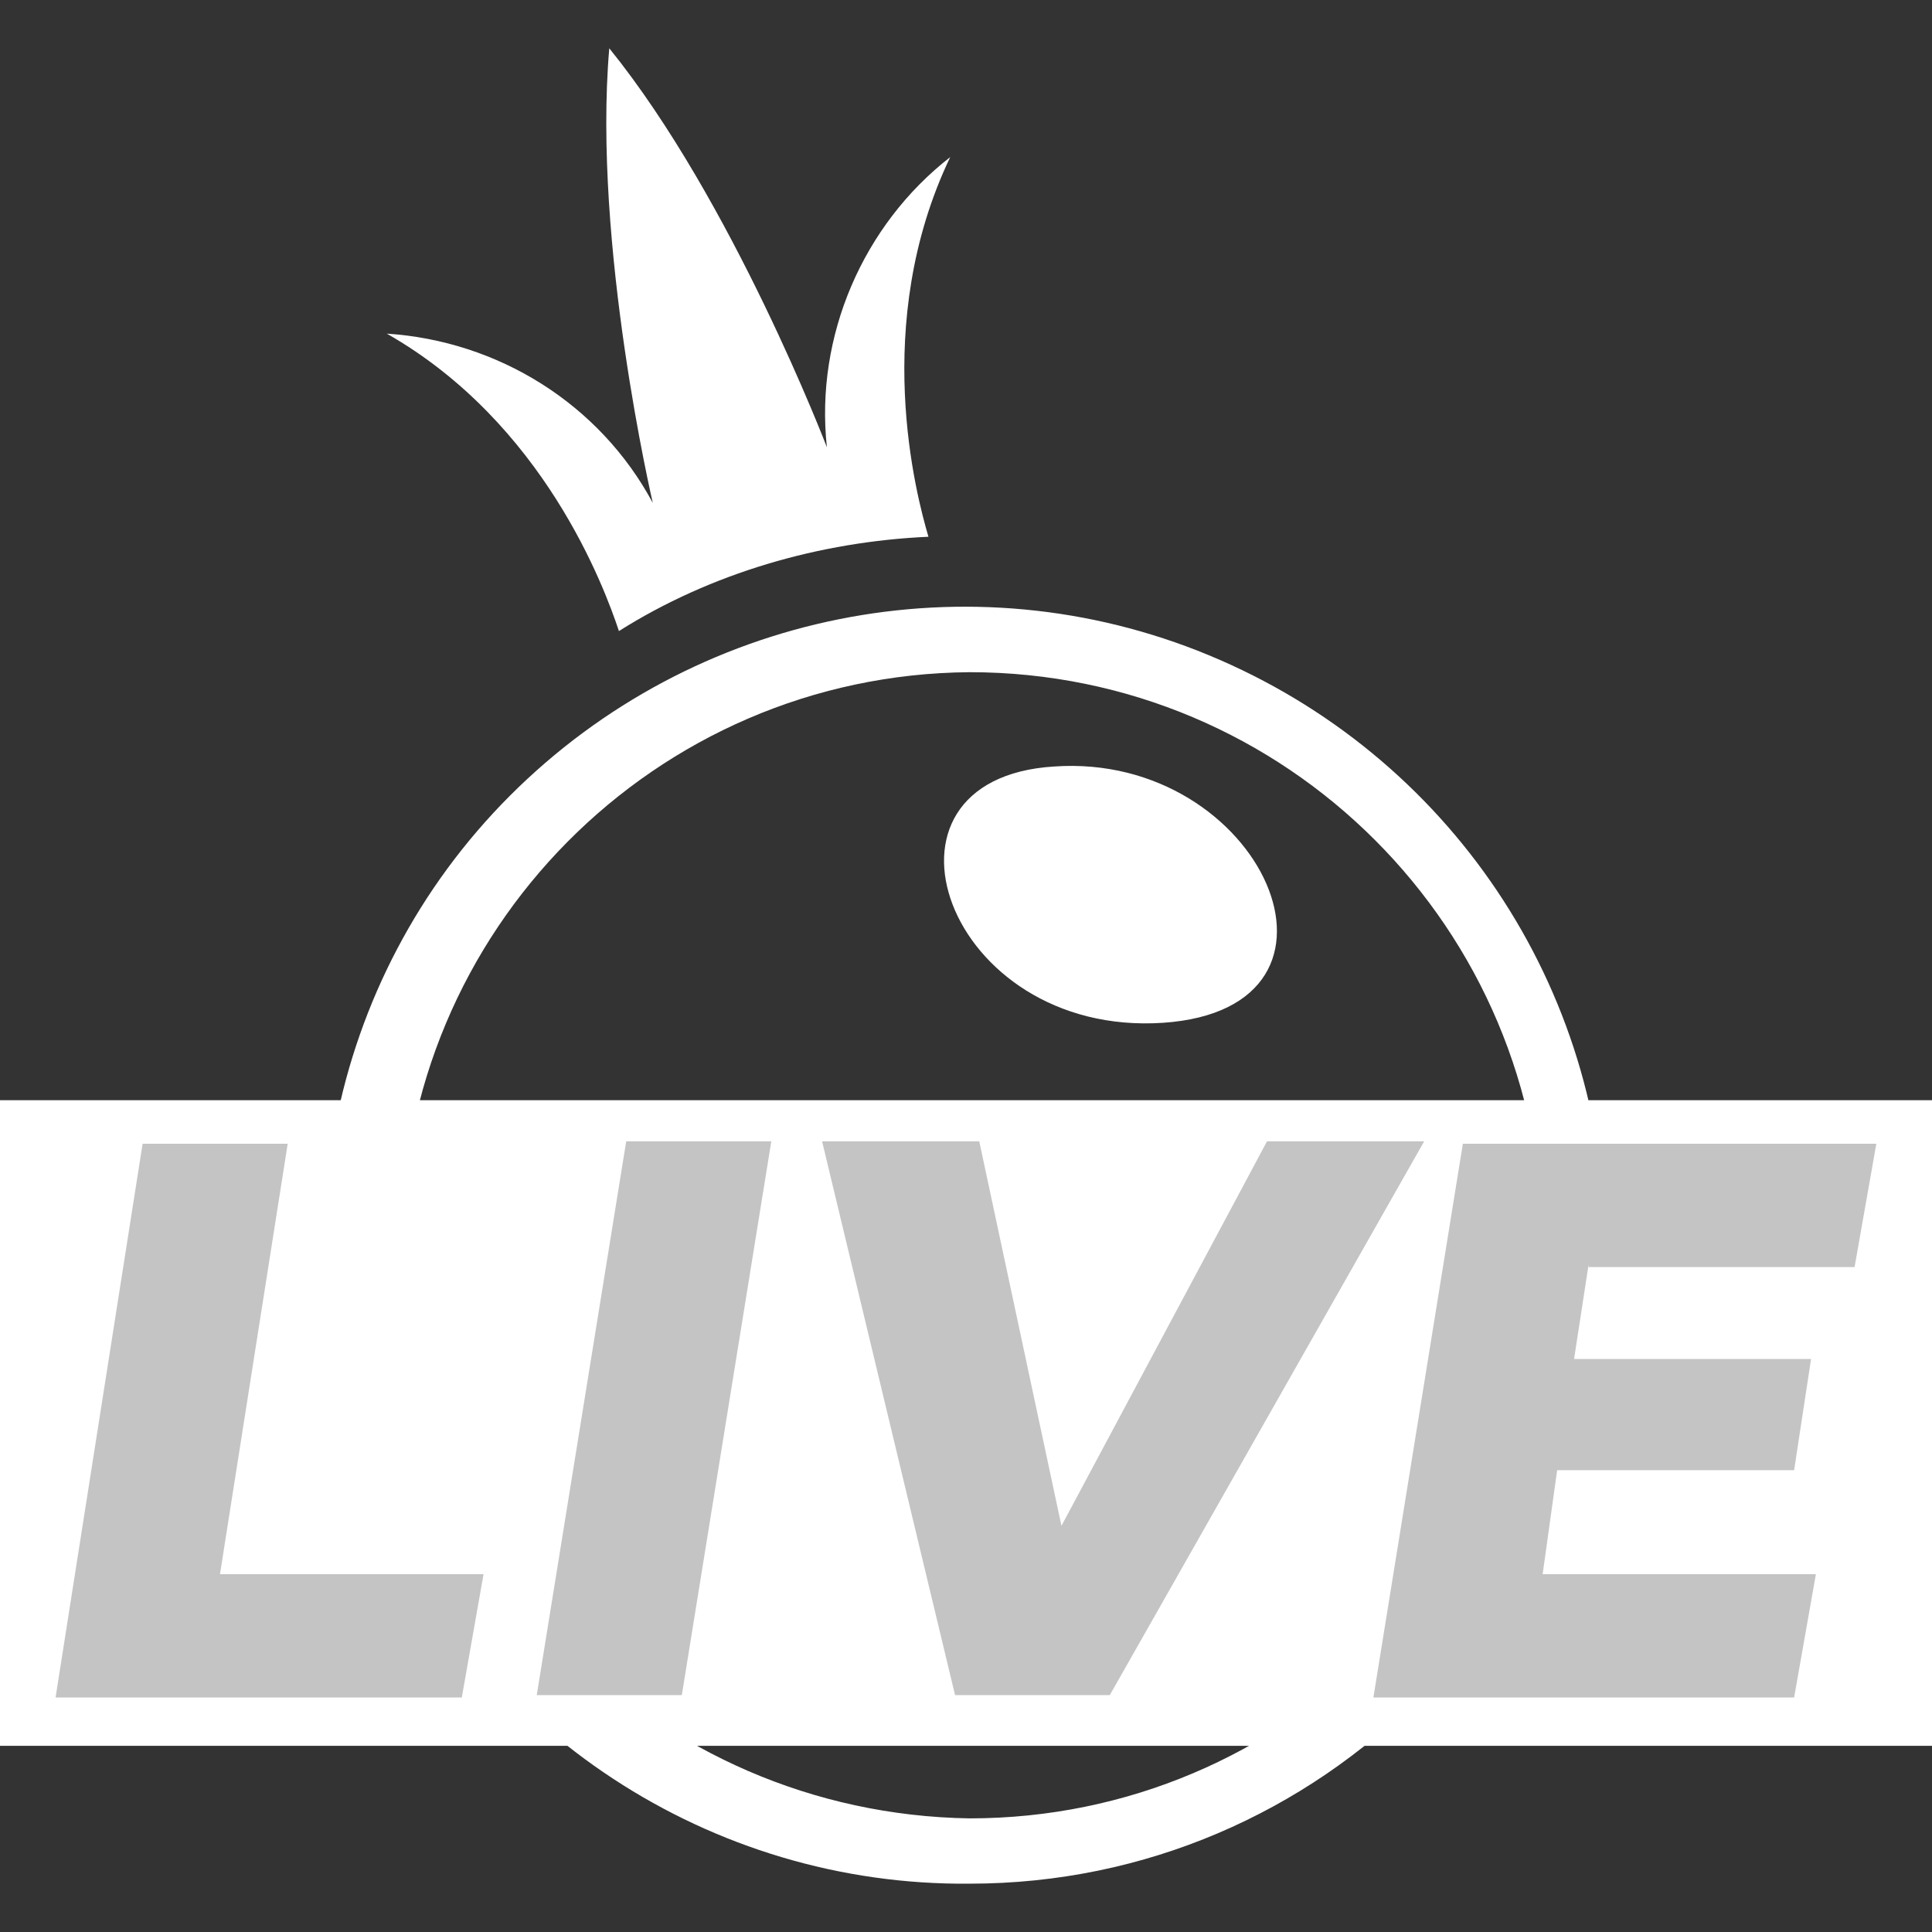
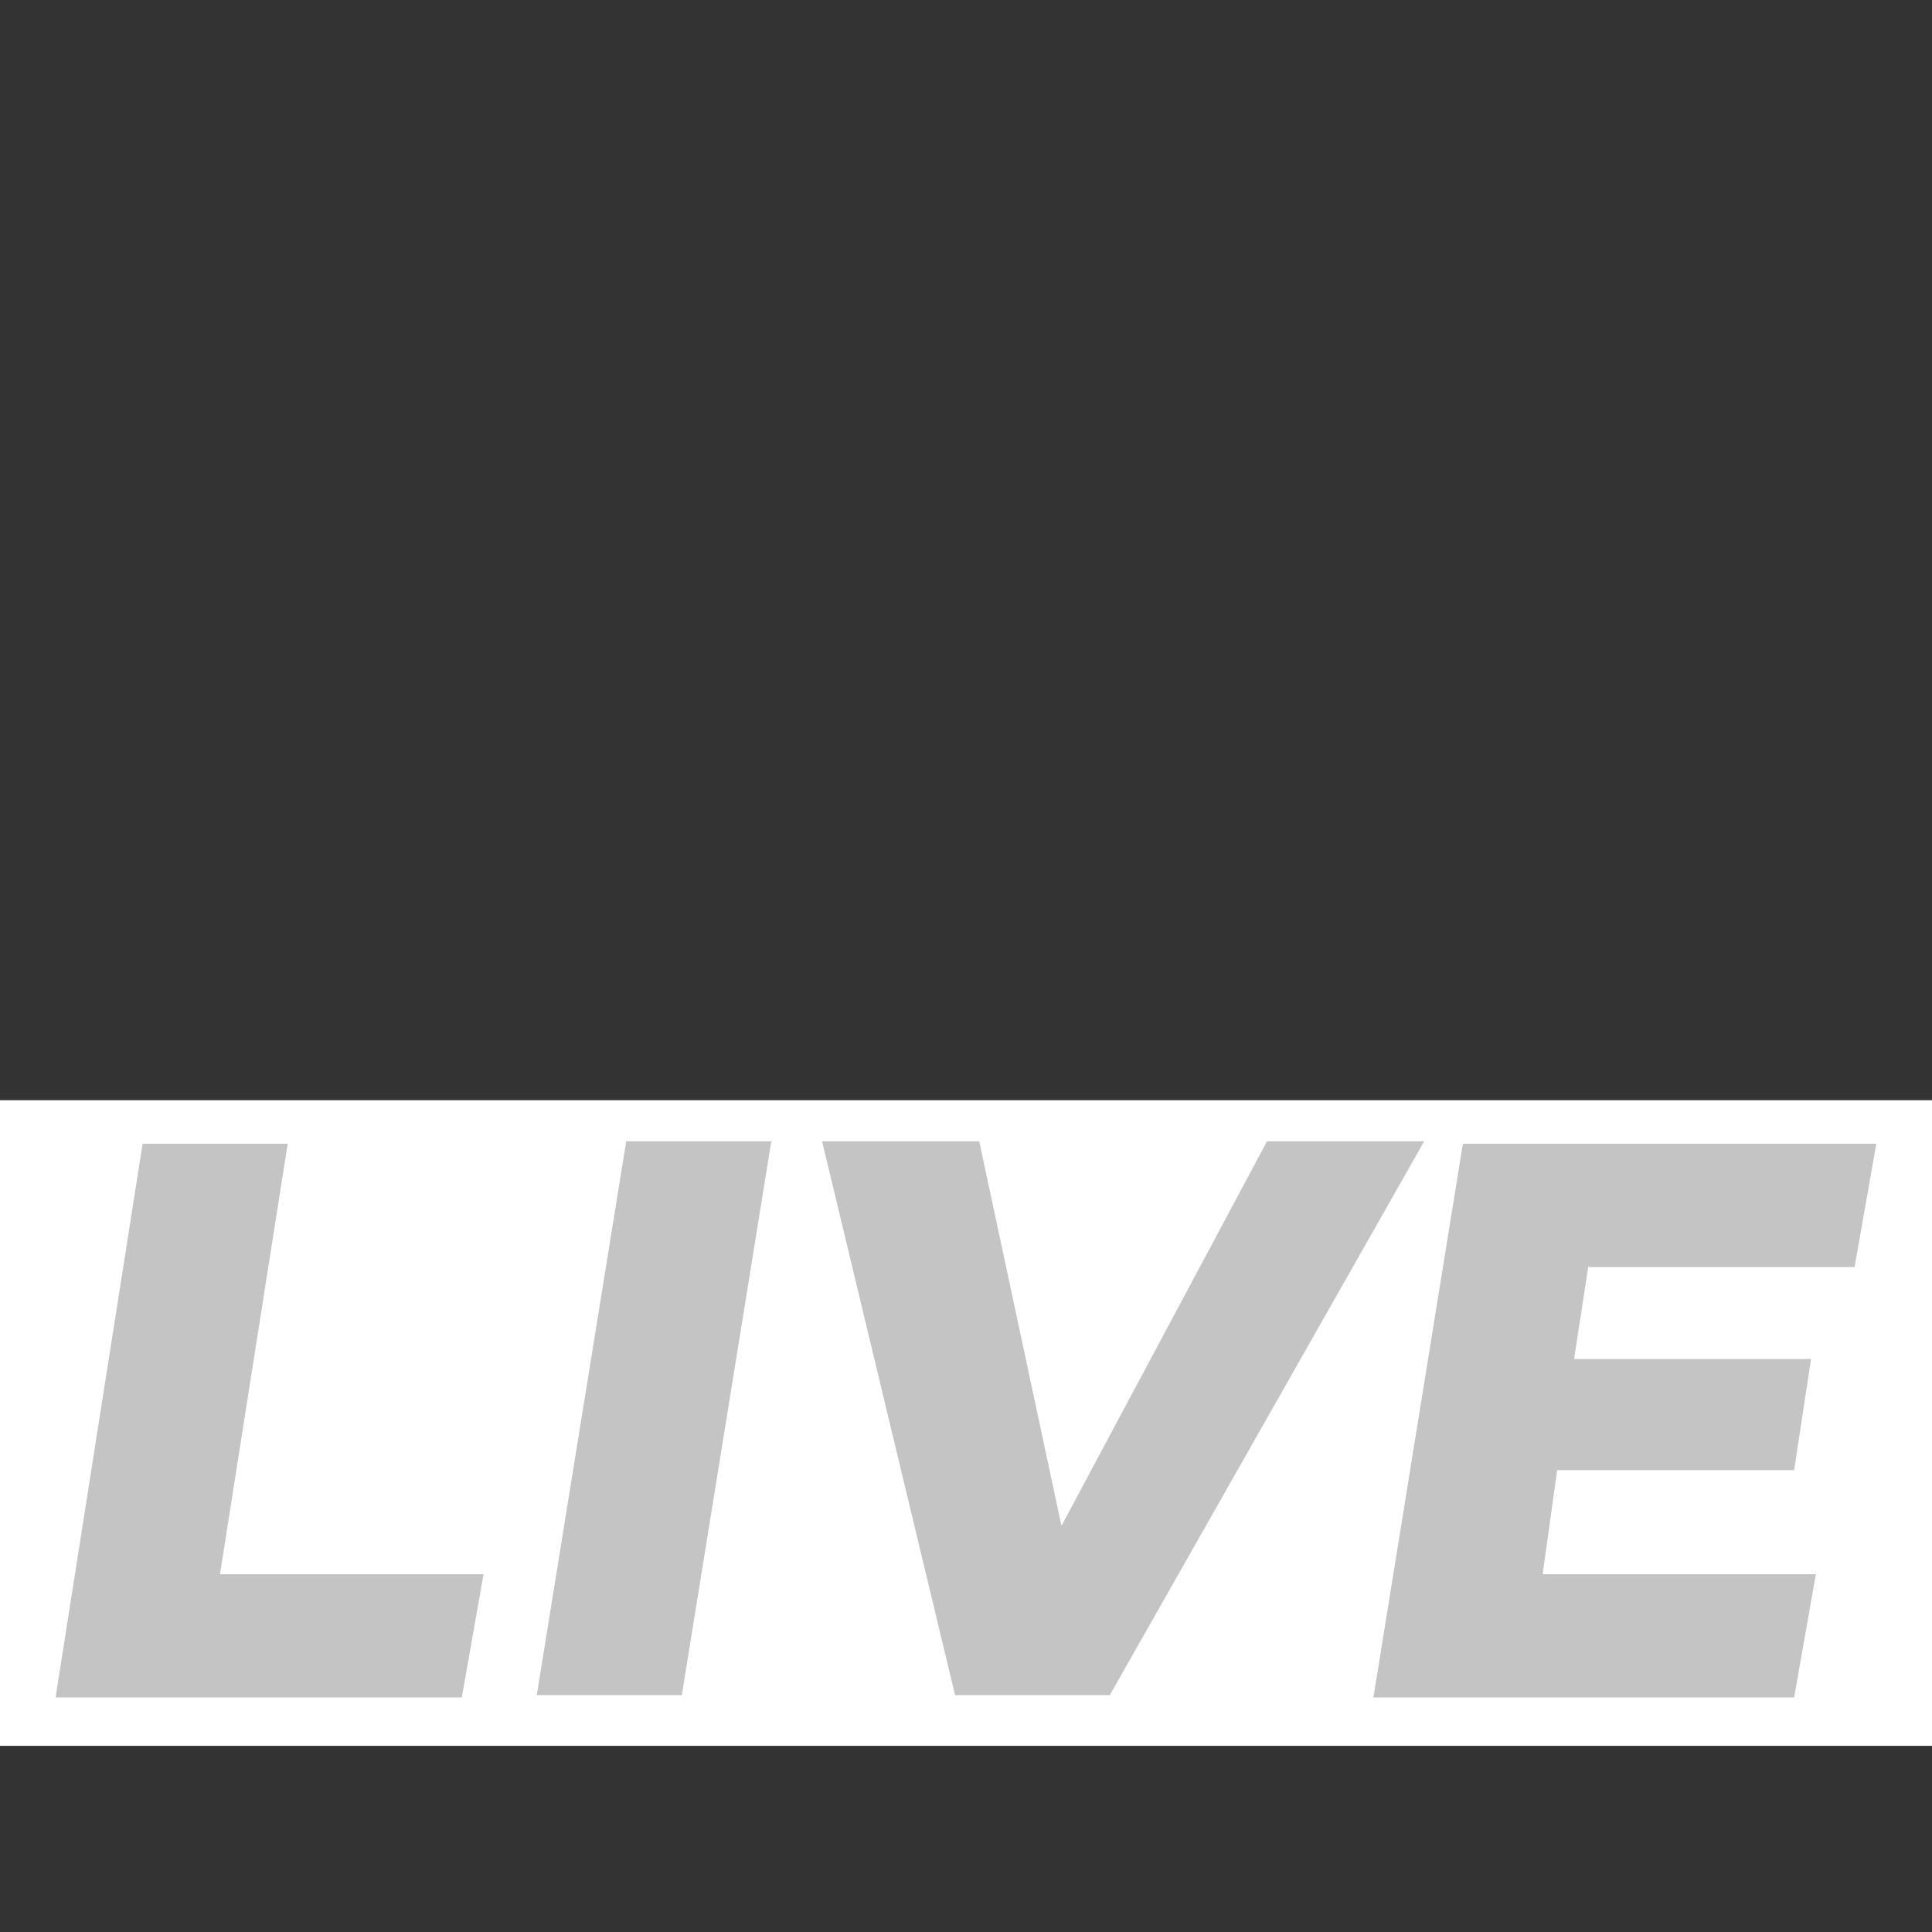
<svg xmlns="http://www.w3.org/2000/svg" width="80" height="80" viewBox="0 0 80 80" fill="none">
  <rect x="0" y="0" width="80" height="80" fill="#333333" stroke="none" />
-   <path d="M40.148 77.999C29.434 78.099 19.722 71.691 15.517 61.878C11.312 52.065 13.514 40.55 21.124 32.94C28.733 25.33 40.148 23.027 50.06 27.133C59.972 31.238 66.48 40.85 66.48 51.665C66.48 66.083 54.766 77.999 40.148 77.999ZM40.148 27.834C27.131 27.934 16.618 38.547 16.618 51.565C16.618 64.581 27.131 75.095 40.148 75.295C53.264 75.295 63.877 64.681 63.877 51.565C63.877 38.447 53.264 27.834 40.148 27.834ZM48.157 42.352C39.146 42.953 35.442 32.239 43.652 31.739C52.263 31.138 56.969 41.752 48.157 42.352ZM38.445 22.226C33.94 22.427 29.434 23.728 25.629 26.131C25.029 24.329 22.526 17.52 16.017 13.815C20.623 14.116 24.828 16.719 27.031 20.825C27.031 20.825 24.528 10.111 25.229 2C30.335 8.308 34.24 18.521 34.24 18.521C33.739 13.915 35.742 9.31 39.346 6.506C36.042 13.415 37.945 20.524 38.445 22.226Z" fill="white" />
  <path d="M0 45.557H80V72.291H0V45.557Z" fill="white" />
  <path d="M20.023 65.183L19.122 70.29H2.301L5.905 47.36H11.913L9.109 65.183H20.023ZM22.226 70.19L25.93 47.26H31.938L28.233 70.19H22.226ZM39.547 70.19L34.041 47.26H40.549L43.953 63.181L52.464 47.26H58.972L45.955 70.19H39.547ZM65.78 52.366L65.179 56.272H74.992L74.291 60.877H64.478L63.878 65.183H75.192L74.291 70.29H56.869L60.574 47.36H77.695L76.794 52.467H65.78V52.366Z" fill="#C4C4C4" />
</svg>